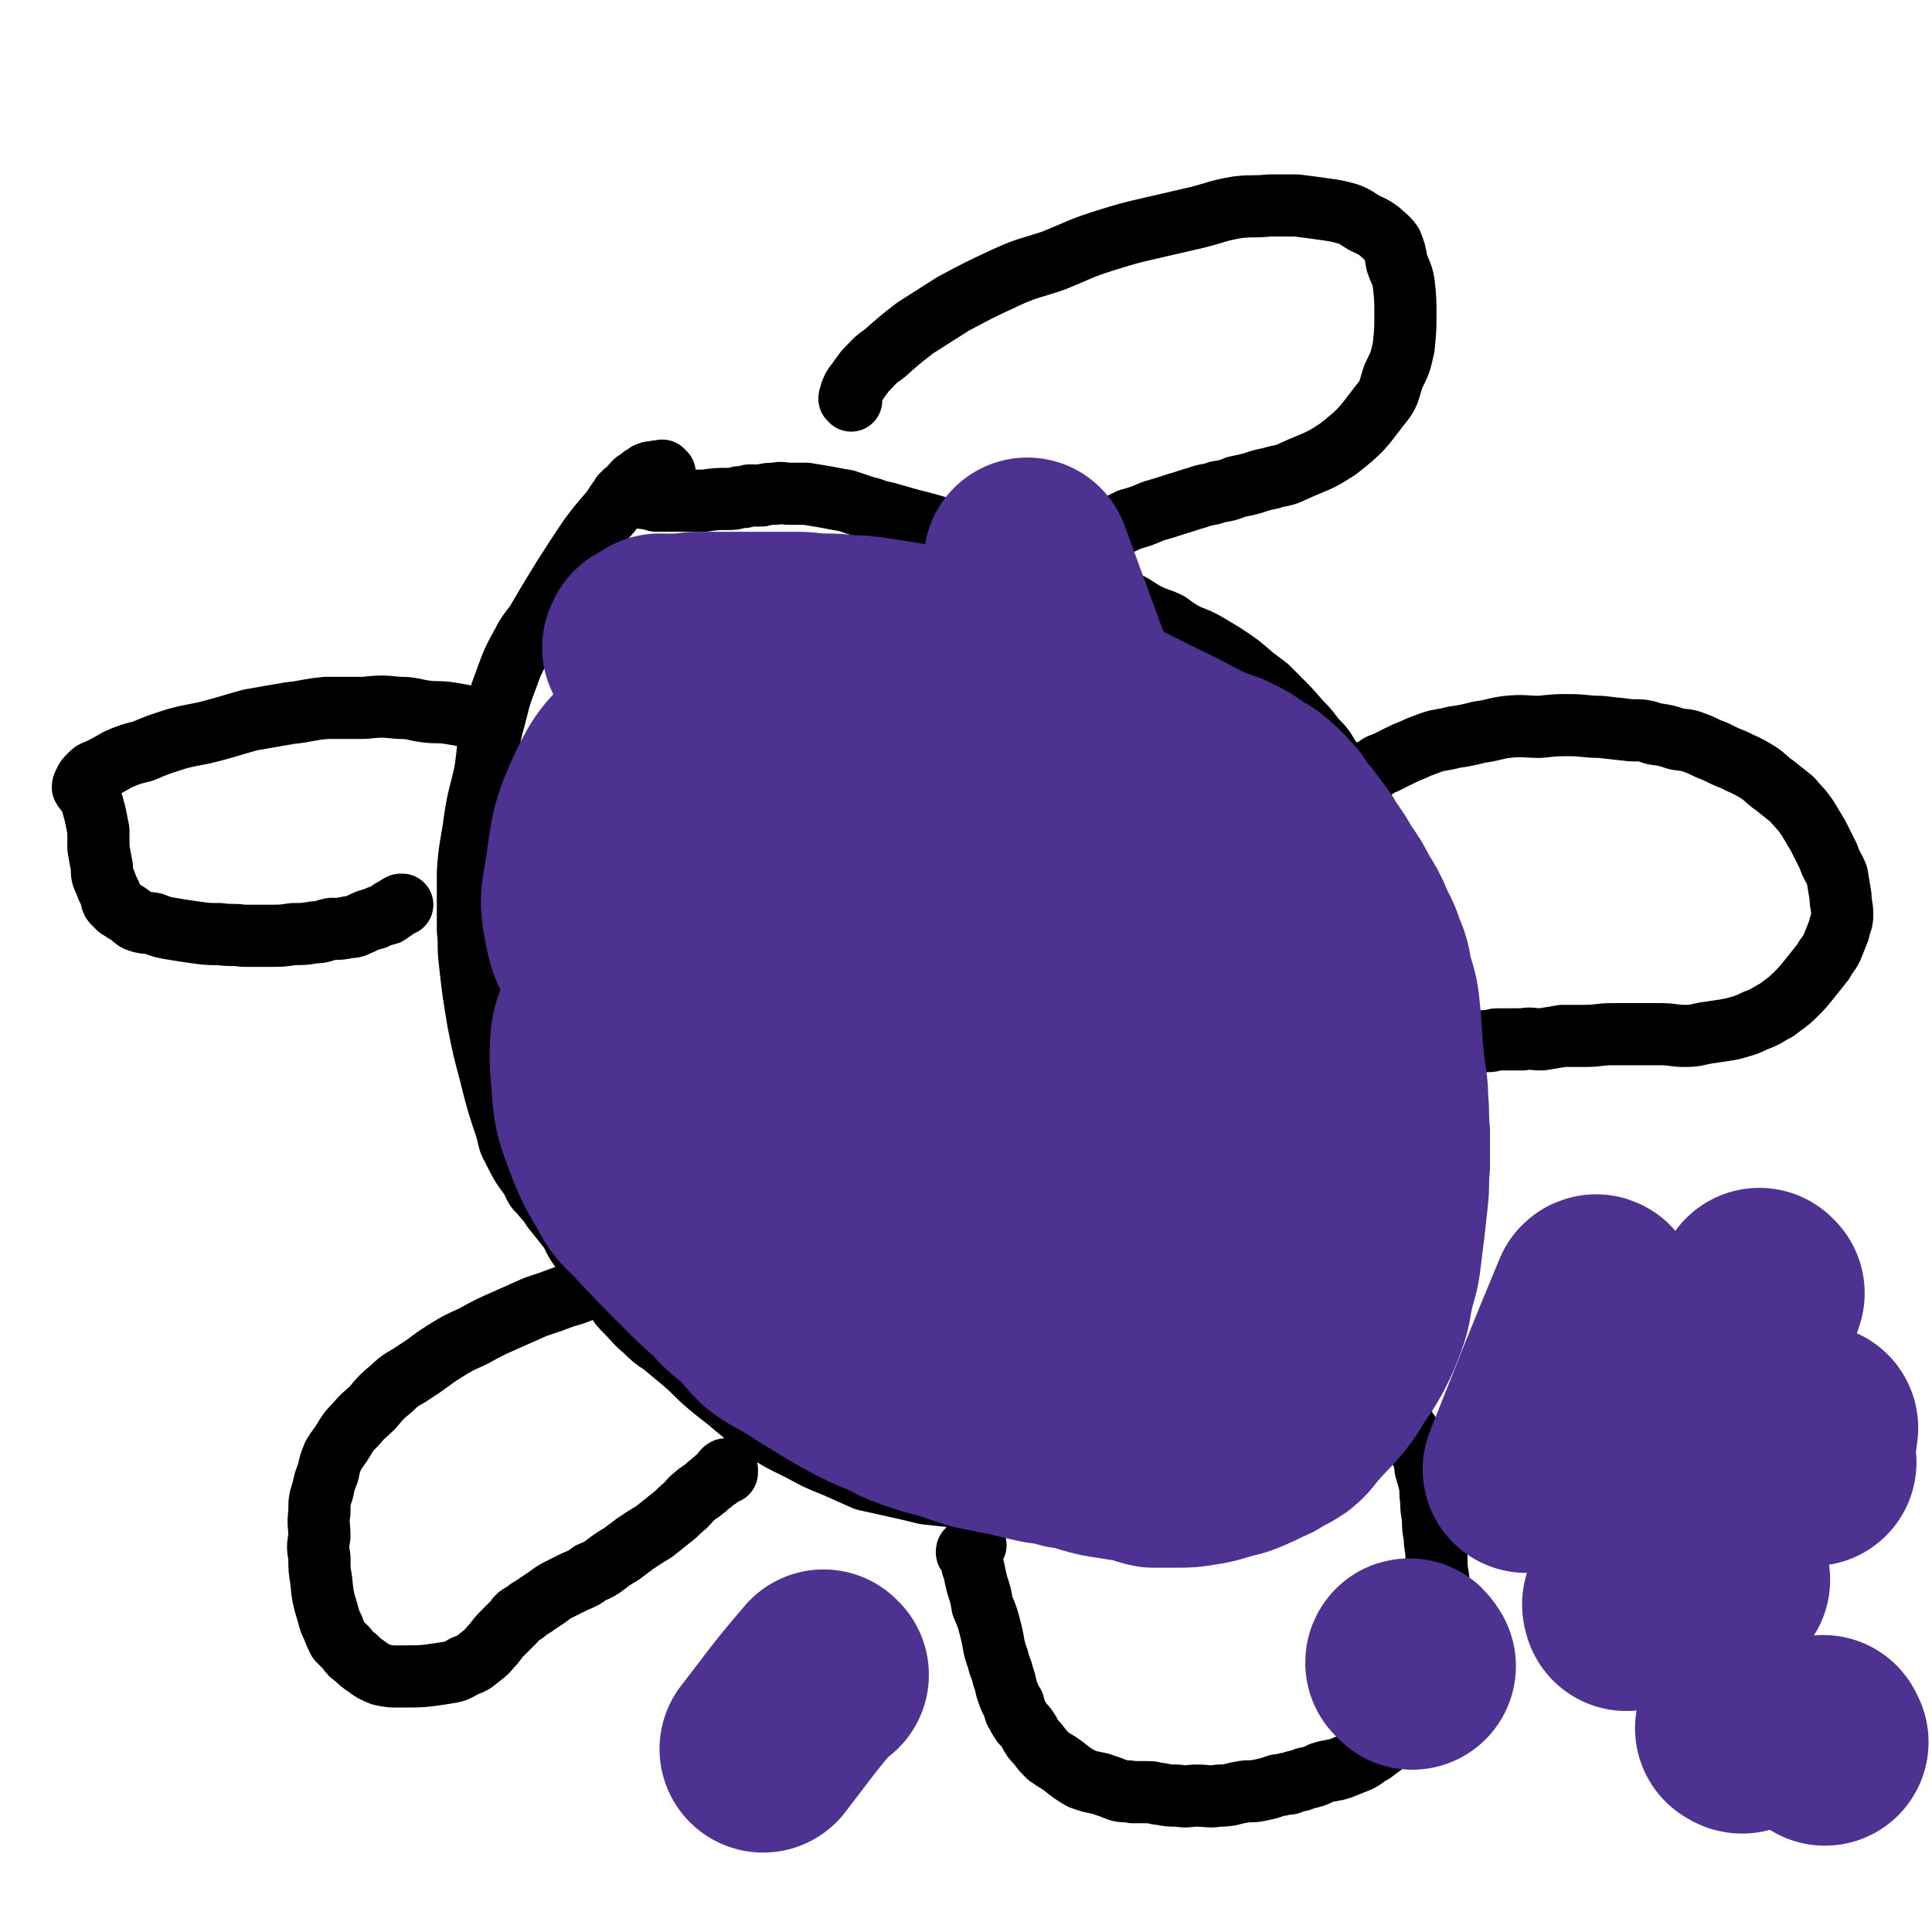
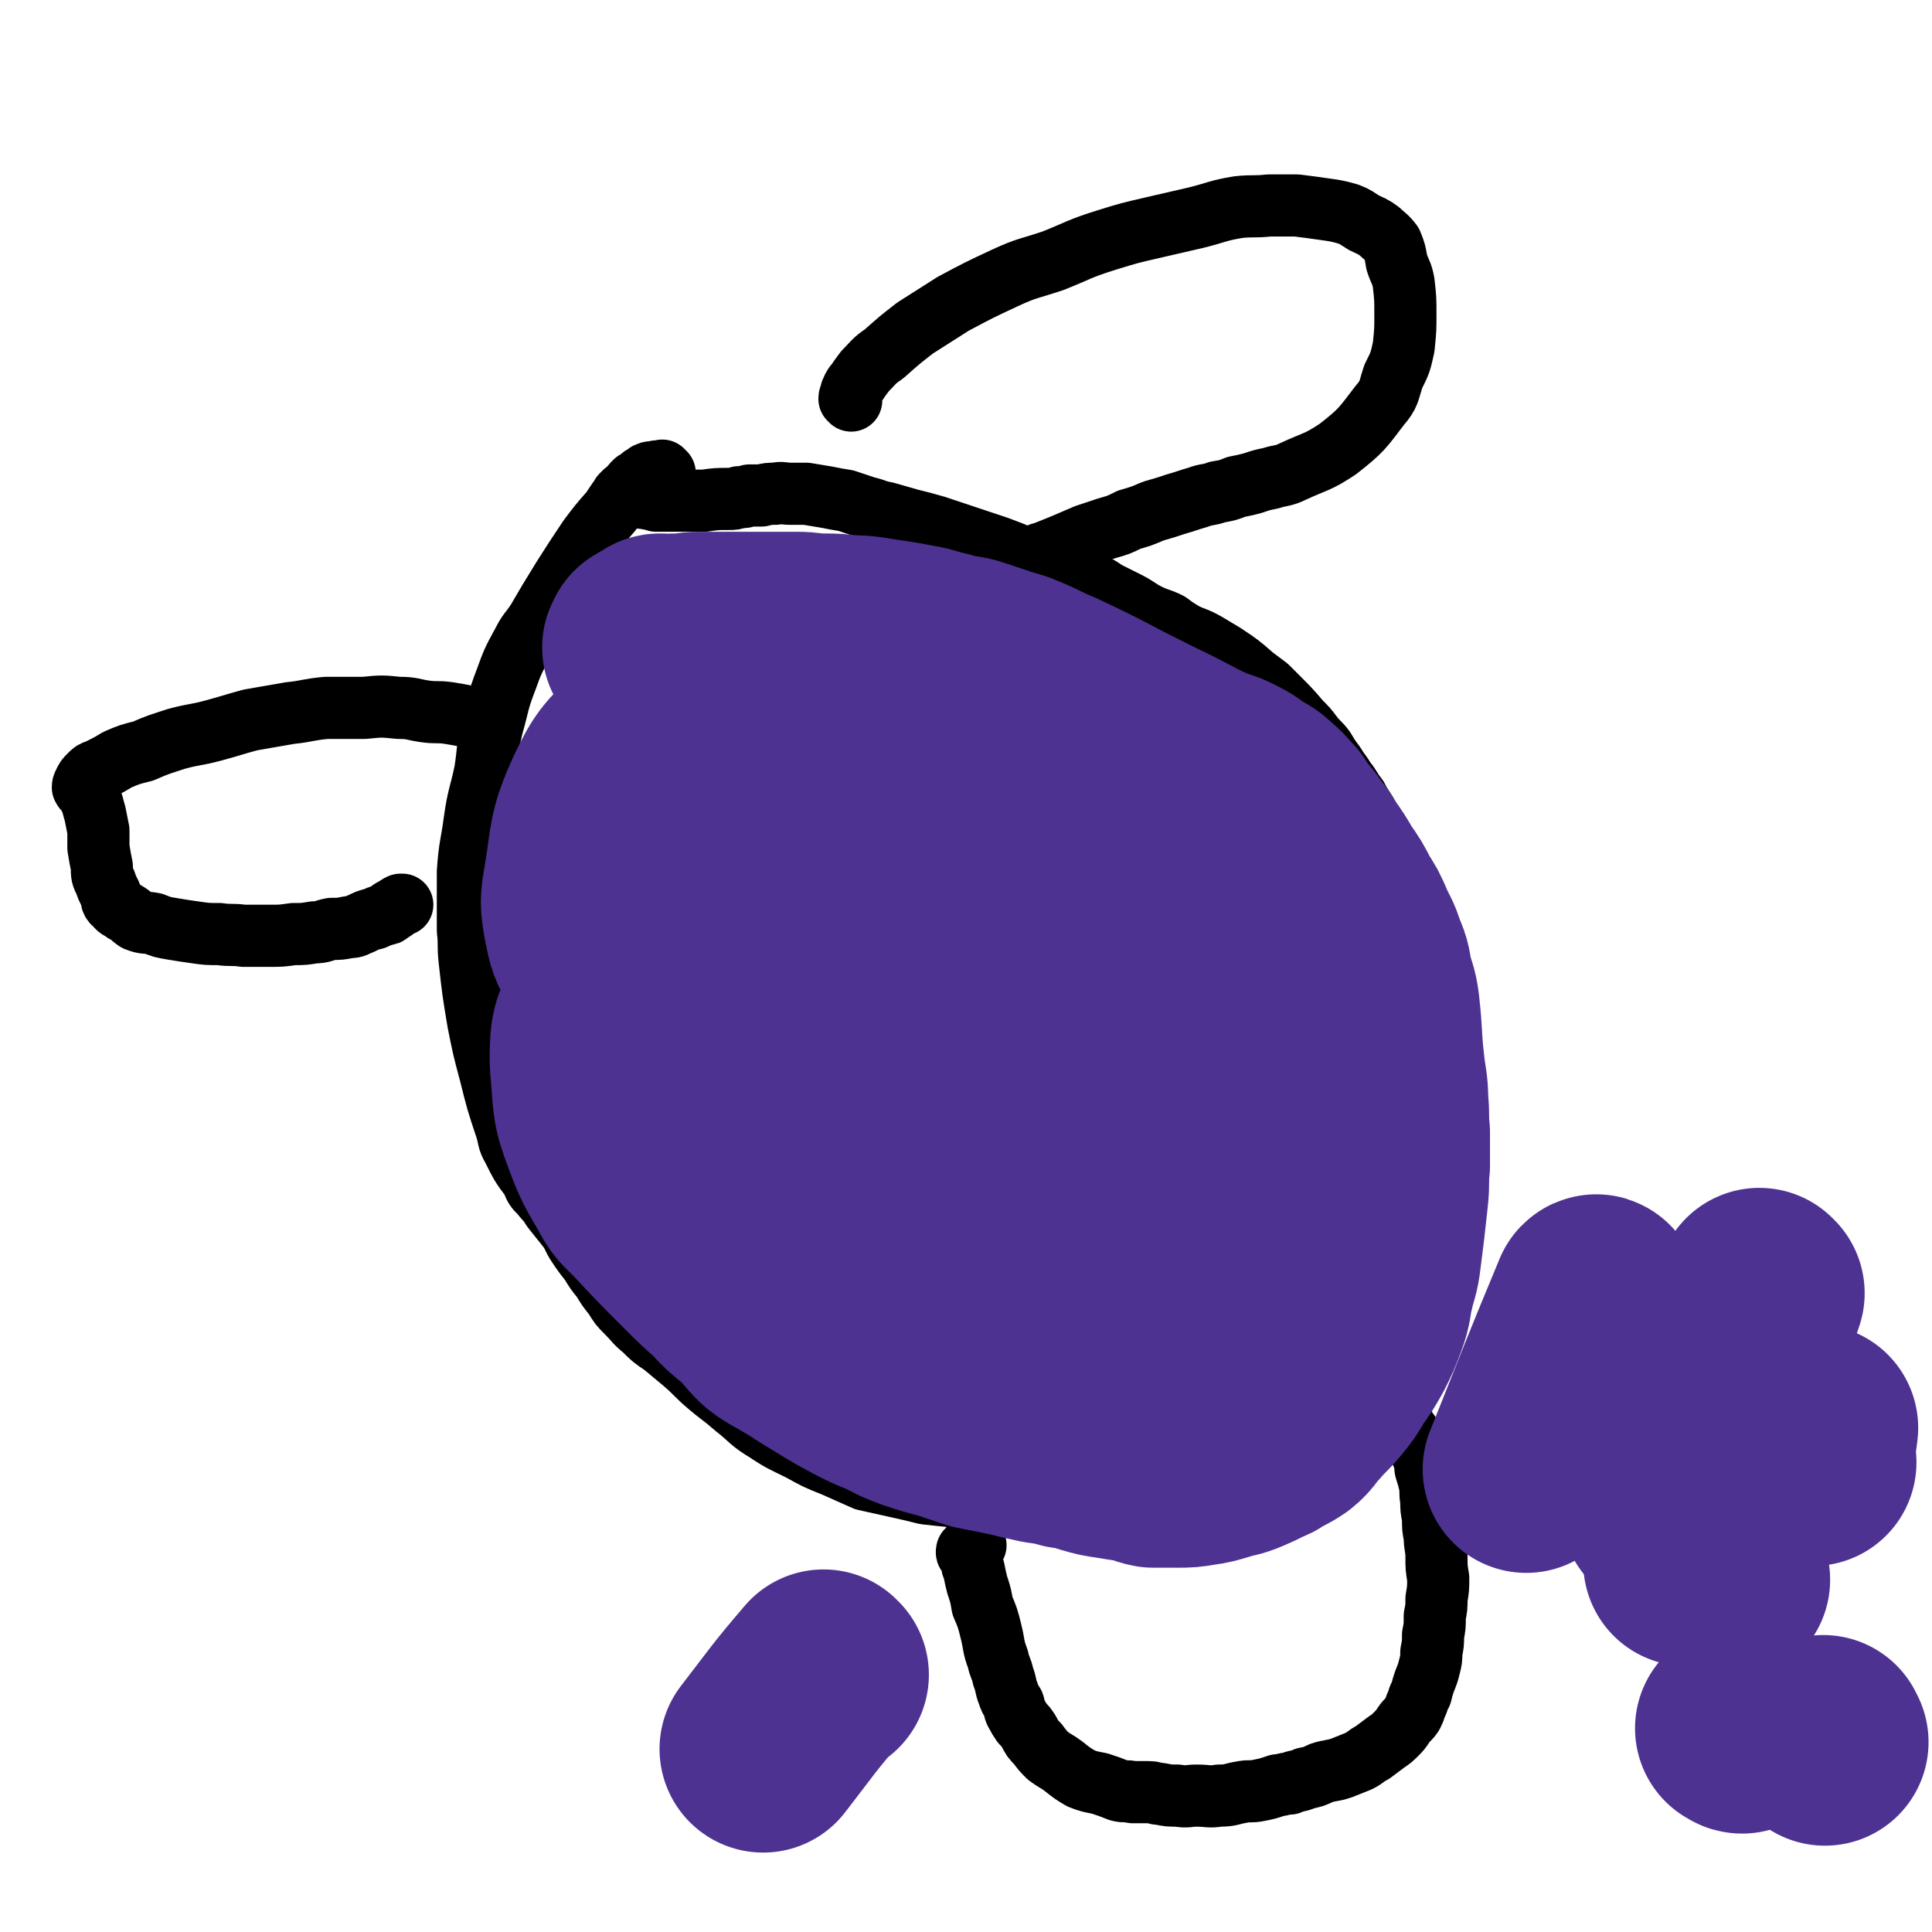
<svg xmlns="http://www.w3.org/2000/svg" viewBox="0 0 1119 1119" version="1.1">
  <g fill="none" stroke="#000000" stroke-width="36" stroke-linecap="round" stroke-linejoin="round">
    <path d="M385,274c-1,-1 -1,-1 -1,-1 -1,-1 0,0 0,0 0,0 -1,0 -1,0 -1,0 -1,0 -2,0 -1,0 -1,0 -2,1 -2,0 -2,-1 -3,0 -2,0 -1,1 -3,2 -1,0 -1,0 -2,1 -1,1 -1,1 -3,2 -2,2 -2,2 -4,5 -3,3 -3,3 -6,6 -2,3 -2,3 -4,6 -7,8 -7,8 -13,16 -8,12 -8,12 -15,23 -8,13 -8,13 -15,25 -4,6 -5,6 -8,12 -6,11 -6,11 -10,22 -5,13 -4,13 -8,27 -3,13 -2,13 -4,26 -3,14 -4,14 -6,28 -2,15 -3,15 -4,30 0,17 0,17 0,34 1,8 0,8 1,17 2,18 2,18 5,36 3,15 3,15 7,30 4,16 4,16 9,31 2,6 1,7 4,12 5,10 5,10 11,18 2,5 2,5 5,8 4,5 4,4 7,9 4,5 4,5 8,10 4,5 3,5 6,10 4,6 4,6 8,11 3,5 3,5 7,10 3,5 3,5 7,10 3,5 3,5 7,9 5,5 5,6 10,10 5,5 5,5 11,9 6,5 6,5 12,10 7,6 7,7 14,13 7,6 8,6 16,13 9,7 8,8 18,14 9,6 10,6 20,11 9,5 9,5 19,9 9,4 9,4 18,8 9,2 9,2 18,4 9,2 9,2 17,4 9,1 9,1 19,2 8,0 8,1 16,1 6,0 6,0 13,0 5,-1 5,-1 11,-2 7,-1 7,-1 14,-2 6,-1 6,-1 13,-3 8,-1 8,-1 15,-3 7,-1 7,-1 14,-3 7,-2 7,-1 14,-3 6,-2 6,-2 12,-4 8,-3 8,-3 16,-6 8,-3 8,-3 16,-6 7,-3 7,-3 14,-7 6,-3 6,-4 12,-7 5,-4 5,-4 11,-9 9,-8 9,-8 19,-16 5,-4 5,-4 10,-8 5,-5 5,-5 10,-10 8,-9 8,-9 15,-20 3,-5 3,-5 6,-11 2,-6 2,-6 4,-12 3,-6 3,-6 5,-13 2,-7 1,-7 3,-13 2,-8 2,-8 3,-15 2,-7 2,-7 3,-14 1,-8 1,-8 2,-16 1,-7 1,-7 1,-15 1,-7 1,-7 1,-15 0,-7 -1,-7 -1,-14 -1,-7 0,-7 -1,-14 -1,-9 -1,-9 -2,-17 -2,-8 -2,-8 -4,-17 -1,-8 -1,-8 -3,-16 -2,-9 -1,-9 -3,-17 -2,-9 -2,-9 -4,-17 -3,-9 -2,-9 -5,-18 -6,-16 -6,-16 -12,-31 -3,-6 -4,-6 -7,-12 -4,-5 -3,-5 -7,-10 -3,-5 -3,-4 -6,-9 -3,-4 -3,-4 -6,-9 -3,-4 -4,-4 -7,-8 -3,-4 -3,-4 -7,-8 -6,-7 -6,-7 -13,-14 -3,-3 -3,-3 -6,-6 -4,-3 -4,-3 -8,-6 -8,-7 -8,-7 -17,-13 -5,-3 -5,-3 -10,-6 -7,-4 -7,-3 -13,-6 -5,-3 -5,-3 -9,-6 -6,-3 -6,-2 -12,-5 -6,-3 -6,-4 -12,-7 -6,-3 -6,-3 -12,-6 -6,-4 -6,-4 -13,-6 -8,-4 -8,-4 -16,-7 -10,-4 -10,-3 -19,-7 -7,-3 -7,-3 -15,-6 -9,-3 -9,-3 -18,-6 -9,-3 -9,-3 -18,-6 -7,-2 -7,-2 -15,-4 -7,-2 -7,-2 -14,-4 -6,-1 -6,-2 -11,-3 -6,-2 -6,-2 -12,-4 -6,-1 -6,-1 -11,-2 -6,-1 -6,-1 -12,-2 -4,0 -4,0 -9,0 -5,0 -5,-1 -9,0 -4,0 -4,0 -8,1 -4,0 -4,0 -7,0 -3,1 -3,1 -6,1 -3,1 -3,1 -6,1 -7,0 -7,0 -14,1 -4,0 -4,0 -8,0 -3,0 -3,0 -7,0 -3,0 -3,0 -7,0 -3,0 -3,0 -6,0 -1,-1 -1,-1 -2,-1 -1,0 -1,0 -2,0 -3,-1 -3,0 -5,-1 -1,0 0,0 -1,-1 -1,0 -1,0 -2,0 -1,-1 -1,0 -2,0 -1,-1 -1,-1 -2,-1 -1,0 -1,0 -1,0 -1,0 -1,0 -1,0 -1,0 -1,1 -2,1 0,0 1,-1 1,-1 1,-1 1,-1 1,-1 " />
    <path d="M565,895c0,0 0,-1 -1,-1 -1,1 -1,1 -2,2 -1,1 0,1 0,1 0,1 -1,0 -1,1 -1,0 -1,0 -1,1 0,1 1,1 2,2 0,1 0,2 1,3 0,3 0,3 1,5 1,5 1,5 2,9 2,6 2,6 3,12 3,7 3,7 5,15 2,8 1,8 4,16 1,5 2,5 3,10 2,5 1,5 3,10 1,3 1,3 3,6 1,3 0,3 2,6 1,2 1,2 3,5 2,2 2,2 4,5 2,4 2,4 5,7 3,4 3,4 6,7 4,3 5,3 9,6 5,4 5,4 10,7 5,2 6,2 11,3 6,2 6,2 11,4 4,1 4,0 8,1 4,0 4,0 9,0 4,0 4,1 7,1 5,1 5,1 10,1 6,1 6,0 11,0 7,0 7,1 13,0 7,0 7,-1 13,-2 5,-1 5,0 10,-1 5,-1 5,-1 11,-3 3,0 3,-1 7,-1 4,-2 5,-1 9,-3 5,-1 5,-1 9,-3 6,-2 6,-1 12,-3 5,-2 5,-2 10,-4 4,-2 4,-3 8,-5 4,-3 4,-3 8,-6 3,-2 3,-2 6,-5 2,-2 2,-2 4,-5 2,-3 3,-3 5,-6 1,-2 1,-2 2,-5 2,-4 1,-4 3,-7 1,-4 1,-4 2,-7 2,-5 2,-5 3,-9 1,-4 1,-4 1,-8 1,-5 1,-5 1,-10 1,-5 1,-5 1,-11 1,-5 1,-5 1,-10 1,-6 1,-6 1,-12 -1,-6 -1,-6 -1,-12 0,-6 -1,-6 -1,-12 -1,-5 -1,-5 -1,-11 -1,-5 -1,-5 -1,-10 -1,-5 0,-5 -1,-10 -1,-4 -1,-4 -2,-7 -1,-3 0,-3 -1,-6 -1,-3 -1,-4 -3,-7 -2,-3 -2,-3 -4,-6 -1,-1 -1,-1 -2,-3 -1,-1 -1,-1 -2,-2 -1,-1 -1,-1 -1,-3 -1,-1 -1,-1 -2,-2 -1,-1 0,-2 -1,-3 -1,-1 -1,-1 -2,-3 -1,-1 0,-1 -1,-2 -1,-1 -1,-1 -2,-2 -1,-1 -1,-1 -2,-1 0,-1 0,-2 -1,-2 0,-1 -1,-1 -1,-1 -1,0 -1,0 -2,0 0,-1 0,-1 -1,-2 0,0 0,0 -1,-1 0,0 1,0 0,-1 0,0 0,0 0,0 -1,0 -1,-1 0,-1 0,1 0,1 1,2 0,0 0,0 0,0 " />
-     <path d="M780,453c0,0 -1,-1 -1,-1 0,0 0,0 1,0 2,-1 2,-1 4,-1 2,-1 2,-1 4,-2 3,-2 3,-2 7,-3 3,-2 3,-3 7,-4 4,-2 4,-2 8,-4 4,-2 4,-2 9,-4 4,-2 5,-2 10,-4 6,-2 6,-1 13,-3 7,-1 7,-1 15,-3 8,-1 8,-2 16,-3 10,-1 10,0 19,0 9,-1 9,-1 17,-1 9,0 9,1 18,1 9,1 9,1 18,2 7,0 7,0 13,2 7,1 7,1 13,3 5,1 5,0 10,2 6,2 6,3 12,5 6,3 6,3 11,5 6,3 7,3 12,6 7,4 6,5 12,9 5,4 5,4 10,8 4,5 5,5 9,11 3,5 3,5 6,10 3,6 3,6 6,12 2,6 3,6 5,11 1,6 1,6 2,12 0,5 1,5 1,11 0,4 -1,4 -2,9 -2,5 -2,5 -4,10 -2,4 -3,4 -5,8 -4,5 -4,5 -8,10 -4,5 -4,5 -8,9 -5,5 -6,5 -11,9 -6,3 -6,4 -12,6 -6,3 -7,3 -14,5 -6,1 -6,1 -13,2 -7,1 -7,2 -14,2 -7,0 -7,-1 -14,-1 -7,0 -7,0 -13,0 -8,0 -8,0 -15,0 -8,0 -8,1 -16,1 -7,0 -7,0 -13,0 -6,1 -6,1 -12,2 -6,0 -6,-1 -11,0 -4,0 -3,0 -7,0 -4,0 -4,0 -8,0 -2,0 -2,1 -5,1 -3,0 -3,0 -7,1 -3,0 -3,0 -6,1 -4,1 -4,0 -7,1 -3,1 -3,1 -5,1 -1,0 -1,0 -3,0 0,0 0,0 -1,1 " />
    <path d="M493,232c0,-1 -1,-1 -1,-1 0,-2 1,-2 1,-4 1,-2 1,-3 3,-5 2,-3 2,-3 5,-7 5,-5 5,-6 11,-10 9,-8 9,-8 18,-15 11,-7 11,-7 22,-14 15,-8 15,-8 30,-15 13,-6 13,-5 28,-10 15,-6 15,-7 31,-12 13,-4 13,-4 26,-7 13,-3 13,-3 26,-6 12,-3 12,-4 24,-6 9,-1 9,0 18,-1 8,0 8,0 16,0 8,1 8,1 15,2 7,1 8,1 15,3 5,2 4,2 9,5 4,2 5,2 9,5 3,3 4,3 7,7 2,5 2,5 3,11 2,6 3,6 4,12 1,9 1,9 1,18 0,9 0,9 -1,19 -2,9 -2,9 -6,17 -3,9 -2,10 -8,17 -10,13 -10,14 -24,25 -12,8 -13,7 -26,13 -6,3 -7,2 -13,4 -5,1 -5,1 -11,3 -4,1 -4,1 -9,2 -5,2 -5,2 -11,3 -5,2 -6,1 -11,3 -7,2 -6,2 -13,4 -6,2 -6,2 -13,4 -7,3 -7,3 -14,5 -6,3 -6,3 -13,5 -6,2 -6,2 -12,4 -7,3 -7,3 -14,6 -5,2 -5,2 -10,4 -4,1 -3,1 -7,3 -1,1 -1,1 -3,2 0,0 0,0 0,0 " />
    <path d="M285,420c0,0 -1,-1 -1,-1 0,0 0,0 0,0 0,1 -1,1 -1,1 -1,0 -1,0 -2,-1 -1,0 -1,0 -2,-1 -1,0 -2,0 -3,-1 -3,-1 -3,-1 -5,-2 -5,-1 -5,-1 -11,-2 -7,-1 -7,0 -14,-1 -7,-1 -7,-2 -15,-2 -10,-1 -10,-1 -20,0 -11,0 -11,0 -22,0 -11,1 -11,2 -21,3 -11,2 -12,2 -23,4 -11,3 -10,3 -21,6 -11,3 -11,2 -22,5 -9,3 -10,3 -19,7 -8,2 -8,2 -15,5 -5,3 -5,3 -11,6 -3,1 -3,1 -5,3 -2,2 -2,2 -3,4 0,1 -1,1 -1,3 1,2 2,2 3,4 1,2 1,2 2,4 1,3 1,4 2,7 1,5 1,5 2,10 0,5 0,5 0,10 1,6 1,6 2,11 0,5 0,5 2,9 1,3 1,3 3,7 1,3 0,4 3,6 2,3 3,2 5,4 4,2 4,3 7,5 5,2 5,1 10,2 5,2 5,2 11,3 6,1 6,1 13,2 7,1 7,1 14,1 7,1 7,0 14,1 8,0 8,0 15,0 7,0 7,0 14,-1 6,0 6,0 12,-1 5,0 5,-1 10,-2 5,0 5,0 10,-1 4,0 4,-1 7,-2 4,-2 4,-2 8,-3 2,-1 2,-1 5,-2 2,-1 2,0 3,-1 2,-1 1,-2 2,-2 1,-1 1,0 1,0 2,-2 2,-2 4,-3 0,0 0,0 1,0 " />
-     <path d="M357,740c0,0 -1,-1 -1,-1 0,0 1,0 1,1 0,0 0,1 -1,1 -1,1 -1,1 -1,1 -2,1 -2,1 -4,2 -4,1 -5,1 -9,2 -7,2 -7,3 -15,5 -8,3 -8,3 -17,6 -9,4 -9,4 -18,8 -9,4 -9,4 -18,9 -9,4 -9,4 -17,9 -8,5 -8,6 -16,11 -7,5 -8,4 -14,10 -6,5 -6,5 -11,11 -5,5 -5,4 -10,10 -4,4 -4,4 -7,9 -3,5 -3,4 -6,9 -2,5 -2,5 -3,10 -2,5 -2,5 -3,10 -2,6 -2,6 -2,13 -1,7 0,7 0,14 -1,6 -1,6 0,12 0,7 0,7 1,13 1,10 1,10 4,20 1,4 1,4 3,8 1,3 1,3 3,7 2,2 2,2 5,5 2,3 2,3 5,5 3,3 3,3 6,5 4,3 4,3 9,5 5,1 5,1 10,1 14,0 14,0 27,-2 6,-1 6,-1 11,-4 6,-2 6,-3 10,-6 4,-3 4,-4 7,-7 3,-4 3,-4 6,-7 3,-3 3,-3 6,-6 2,-3 2,-3 6,-5 3,-3 3,-2 7,-5 3,-2 3,-2 6,-4 4,-3 4,-3 8,-5 4,-2 4,-2 8,-4 5,-2 5,-2 9,-5 5,-2 5,-2 9,-5 4,-3 4,-3 9,-6 4,-3 4,-3 8,-6 6,-4 6,-4 11,-7 5,-4 5,-4 10,-8 4,-3 4,-4 8,-7 3,-3 2,-3 6,-6 2,-2 2,-1 4,-3 3,-2 2,-2 5,-4 2,-2 2,-2 4,-3 1,-1 1,-1 2,-2 1,-1 1,-2 1,-2 1,-1 1,-1 2,-1 0,0 0,1 0,1 0,1 0,1 0,1 -1,0 -1,0 -2,0 0,0 0,0 0,0 " />
  </g>
  <g fill="none" stroke="#4D3292" stroke-width="120" stroke-linecap="round" stroke-linejoin="round">
    <path d="M444,555c0,0 -1,-1 -1,-1 0,0 0,0 0,-1 -1,-1 -1,-1 -1,-3 -1,-3 -2,-3 -2,-6 -1,-7 -1,-7 -1,-13 0,-7 0,-7 2,-14 3,-10 3,-10 8,-18 5,-9 5,-10 12,-17 8,-9 9,-9 18,-15 10,-6 11,-7 22,-10 12,-3 12,-3 24,-2 12,0 13,0 25,3 12,3 13,3 23,9 11,8 11,10 20,20 10,12 10,12 18,26 8,17 8,17 14,35 6,19 6,19 10,40 3,18 3,19 4,38 0,17 0,17 -3,34 -2,14 -1,15 -8,28 -5,9 -7,9 -16,15 -8,6 -9,7 -19,10 -13,3 -14,1 -28,1 -14,-1 -14,-1 -28,-4 -16,-3 -17,-1 -32,-8 -14,-5 -16,-5 -27,-16 -23,-22 -24,-22 -41,-49 -8,-14 -6,-15 -9,-31 -2,-15 -2,-16 0,-31 2,-14 1,-15 7,-27 6,-13 7,-13 16,-23 9,-10 9,-10 20,-16 12,-7 12,-8 25,-11 14,-2 14,-2 28,0 14,1 15,0 27,6 13,6 13,8 23,19 9,10 10,11 16,24 5,14 5,15 7,30 1,14 1,15 -3,28 -4,14 -3,17 -14,25 -21,18 -24,20 -50,27 -14,4 -16,0 -31,-4 -16,-4 -17,-4 -31,-12 -15,-8 -15,-9 -28,-21 -13,-11 -13,-11 -23,-24 -11,-13 -12,-13 -20,-28 -6,-12 -6,-12 -9,-25 -3,-13 -4,-13 -4,-26 -1,-13 -1,-14 2,-27 4,-14 6,-14 13,-26 7,-13 6,-14 15,-24 8,-9 9,-9 20,-15 10,-6 10,-8 21,-10 9,-2 10,0 20,3 9,3 10,3 17,10 8,7 9,8 13,18 5,14 4,15 4,31 1,15 2,16 -3,30 -5,17 -7,17 -17,32 -9,14 -9,16 -22,27 -12,9 -13,9 -27,13 -14,5 -15,6 -29,5 -14,0 -15,-1 -28,-5 -11,-4 -12,-4 -22,-11 -8,-6 -8,-7 -14,-15 -5,-9 -5,-9 -7,-19 -2,-11 -2,-12 0,-23 4,-24 2,-26 12,-48 8,-17 10,-18 24,-31 7,-6 8,-6 17,-7 11,-2 11,-2 22,-1 11,1 11,1 21,4 11,3 11,4 21,9 10,5 10,5 19,11 6,5 7,6 12,12 4,6 5,6 7,13 1,5 2,6 -1,11 -3,6 -5,6 -11,10 -6,4 -7,5 -15,6 -9,2 -9,2 -19,1 -9,-1 -9,0 -18,-3 -9,-3 -10,-3 -17,-9 -7,-6 -7,-6 -13,-14 -5,-6 -6,-6 -8,-14 -3,-8 -2,-9 -3,-18 0,-9 0,-9 1,-18 1,-6 1,-7 3,-13 2,-5 3,-6 6,-11 4,-5 4,-5 9,-9 3,-3 3,-2 6,-4 3,-2 2,-2 5,-3 0,-1 0,-1 1,-2 1,0 2,0 1,0 0,1 0,1 -1,2 -1,0 -1,0 -2,0 -2,0 -2,1 -4,1 -4,0 -4,-1 -7,-1 -5,-1 -5,-1 -9,-1 -4,-1 -4,-1 -7,-2 -4,-1 -4,-1 -8,-2 -3,-1 -3,-1 -5,-2 -1,-1 -1,-1 -3,-2 -1,0 -1,0 -2,-1 0,0 1,0 1,-1 0,0 0,0 0,-1 1,0 1,-1 2,-1 1,0 1,0 2,0 1,0 1,-1 3,-1 1,-1 1,-1 3,-1 3,-1 3,-1 7,-1 7,0 7,-1 13,-1 9,0 9,0 17,0 20,0 20,0 39,0 8,0 8,1 16,1 7,0 7,0 14,1 7,0 7,0 14,1 6,1 6,1 13,2 6,1 6,1 11,2 6,1 6,1 12,3 5,1 5,1 11,3 5,1 5,0 11,2 6,2 6,2 12,4 8,3 8,2 15,5 10,4 10,5 20,9 19,9 19,9 38,19 10,5 10,5 20,10 15,7 15,8 30,15 7,3 7,2 13,5 6,3 6,3 11,7 5,3 5,2 9,6 5,4 5,5 9,9 4,6 4,6 9,12 4,6 5,6 9,13 5,7 5,7 9,14 5,7 5,7 9,15 4,6 4,6 7,13 3,7 4,7 6,14 3,7 3,7 4,14 2,8 3,8 4,16 2,18 1,18 3,35 1,10 2,10 2,20 1,9 0,9 1,18 0,10 0,10 0,19 -1,9 0,9 -1,18 -1,9 -1,9 -2,18 -1,8 -1,8 -2,16 -1,9 -2,9 -4,18 -2,8 -1,9 -4,17 -3,8 -3,8 -7,16 -4,7 -4,7 -9,14 -4,7 -4,7 -9,13 -5,6 -6,6 -11,12 -5,5 -4,6 -9,10 -6,4 -6,3 -12,7 -7,3 -6,3 -13,6 -7,3 -7,2 -13,4 -7,2 -6,2 -13,3 -6,1 -6,1 -12,1 -7,0 -7,0 -14,0 -5,-1 -5,-2 -10,-3 -7,-1 -7,-1 -13,-2 -7,-1 -7,-1 -14,-3 -6,-2 -6,-2 -13,-3 -7,-2 -8,-2 -15,-3 -9,-2 -9,-2 -17,-4 -10,-2 -10,-2 -20,-4 -9,-3 -9,-3 -18,-6 -8,-2 -8,-2 -17,-5 -8,-3 -8,-3 -15,-7 -8,-3 -8,-3 -16,-7 -15,-8 -14,-8 -29,-17 -6,-4 -6,-4 -13,-8 -5,-3 -6,-3 -11,-7 -6,-6 -5,-6 -11,-12 -8,-7 -8,-6 -15,-14 -9,-8 -9,-8 -17,-16 -15,-15 -15,-15 -29,-30 -6,-6 -7,-6 -11,-14 -9,-15 -9,-16 -15,-32 -3,-9 -3,-9 -4,-18 -1,-16 -2,-16 -1,-31 1,-7 2,-7 5,-13 2,-7 2,-8 6,-14 5,-7 5,-8 12,-14 8,-7 8,-7 18,-13 10,-6 10,-6 21,-11 12,-5 12,-5 25,-8 14,-4 14,-4 28,-6 16,-4 16,-4 33,-6 18,-2 18,-1 35,-1 17,0 17,-1 33,0 17,1 17,1 33,3 15,1 16,1 30,5 13,3 14,3 26,8 13,6 14,6 26,14 12,9 13,8 22,21 18,25 19,26 32,54 6,16 5,17 6,34 2,29 5,31 0,59 -4,24 -6,25 -18,47 -6,9 -7,8 -16,15 -8,6 -8,6 -17,9 -8,4 -9,4 -18,4 -10,1 -11,1 -20,-2 -11,-4 -12,-5 -21,-11 -11,-8 -12,-8 -20,-18 -9,-9 -10,-10 -15,-21 -5,-11 -5,-11 -6,-22 -1,-11 -3,-12 0,-22 4,-12 6,-12 13,-22 8,-11 8,-12 19,-20 10,-8 11,-7 23,-13 12,-5 12,-6 24,-7 13,-2 14,-2 27,1 11,3 12,4 21,12 9,7 10,7 15,17 6,11 6,12 8,25 2,13 2,13 0,26 -1,11 -1,13 -6,22 -7,10 -8,10 -18,18 -10,6 -10,9 -22,10 -21,2 -23,3 -43,-3 -14,-4 -13,-7 -24,-17 -12,-9 -12,-9 -22,-20 -20,-23 -20,-23 -38,-48 -9,-12 -9,-13 -16,-26 -7,-12 -7,-12 -13,-24 -6,-13 -6,-13 -12,-26 -4,-12 -4,-12 -8,-24 -6,-17 -6,-18 -12,-35 -2,-6 -2,-6 -5,-12 -3,-7 -4,-7 -8,-12 -4,-7 -4,-7 -9,-13 -5,-7 -5,-6 -10,-13 -6,-6 -6,-6 -11,-12 -6,-6 -6,-6 -12,-12 -5,-7 -5,-7 -11,-13 -7,-7 -7,-7 -13,-14 -7,-7 -7,-7 -13,-15 -6,-7 -6,-7 -11,-15 -4,-5 -4,-5 -8,-11 -2,-4 -2,-4 -4,-8 -1,-3 -1,-3 -3,-6 -1,-3 -1,-3 -2,-5 0,-2 1,-3 1,-5 0,-2 0,-2 0,-3 0,-1 1,-1 1,-1 1,0 1,0 1,0 3,1 3,1 5,2 " />
-     <path d="M595,325c0,0 0,0 0,0 82,224 82,224 165,448 " />
    <path d="M478,970c-1,0 -1,-1 -1,-1 -18,21 -18,22 -35,44 " />
-     <path d="M817,964c0,-1 -1,-2 -1,-1 0,0 1,1 2,2 " />
-     <path d="M943,930c-1,0 -1,-1 -1,-1 -1,0 0,1 0,2 " />
    <path d="M979,905c-1,0 -1,-1 -1,-1 -1,0 -1,0 -1,1 " />
    <path d="M965,874c0,0 -1,-1 -1,-1 0,0 0,1 0,1 " />
    <path d="M945,828c0,0 -1,-1 -1,-1 -1,0 -1,0 -1,0 " />
    <path d="M903,813c0,0 -1,-1 -1,-1 0,-1 0,0 1,0 " />
    <path d="M925,753c0,0 0,-2 -1,-1 -20,48 -20,49 -40,99 " />
    <path d="M1020,749c0,0 -1,-1 -1,-1 0,1 0,2 0,4 " />
    <path d="M1000,915c0,0 0,-1 -1,-1 0,0 0,1 0,2 " />
    <path d="M1009,1002c-1,0 -1,-1 -1,-1 -1,0 -1,0 -1,0 " />
    <path d="M1057,1009c0,0 0,0 -1,-1 0,-1 0,-1 0,-1 " />
    <path d="M1050,847c0,-1 -1,-1 -1,-1 0,-9 1,-10 2,-19 " />
  </g>
</svg>